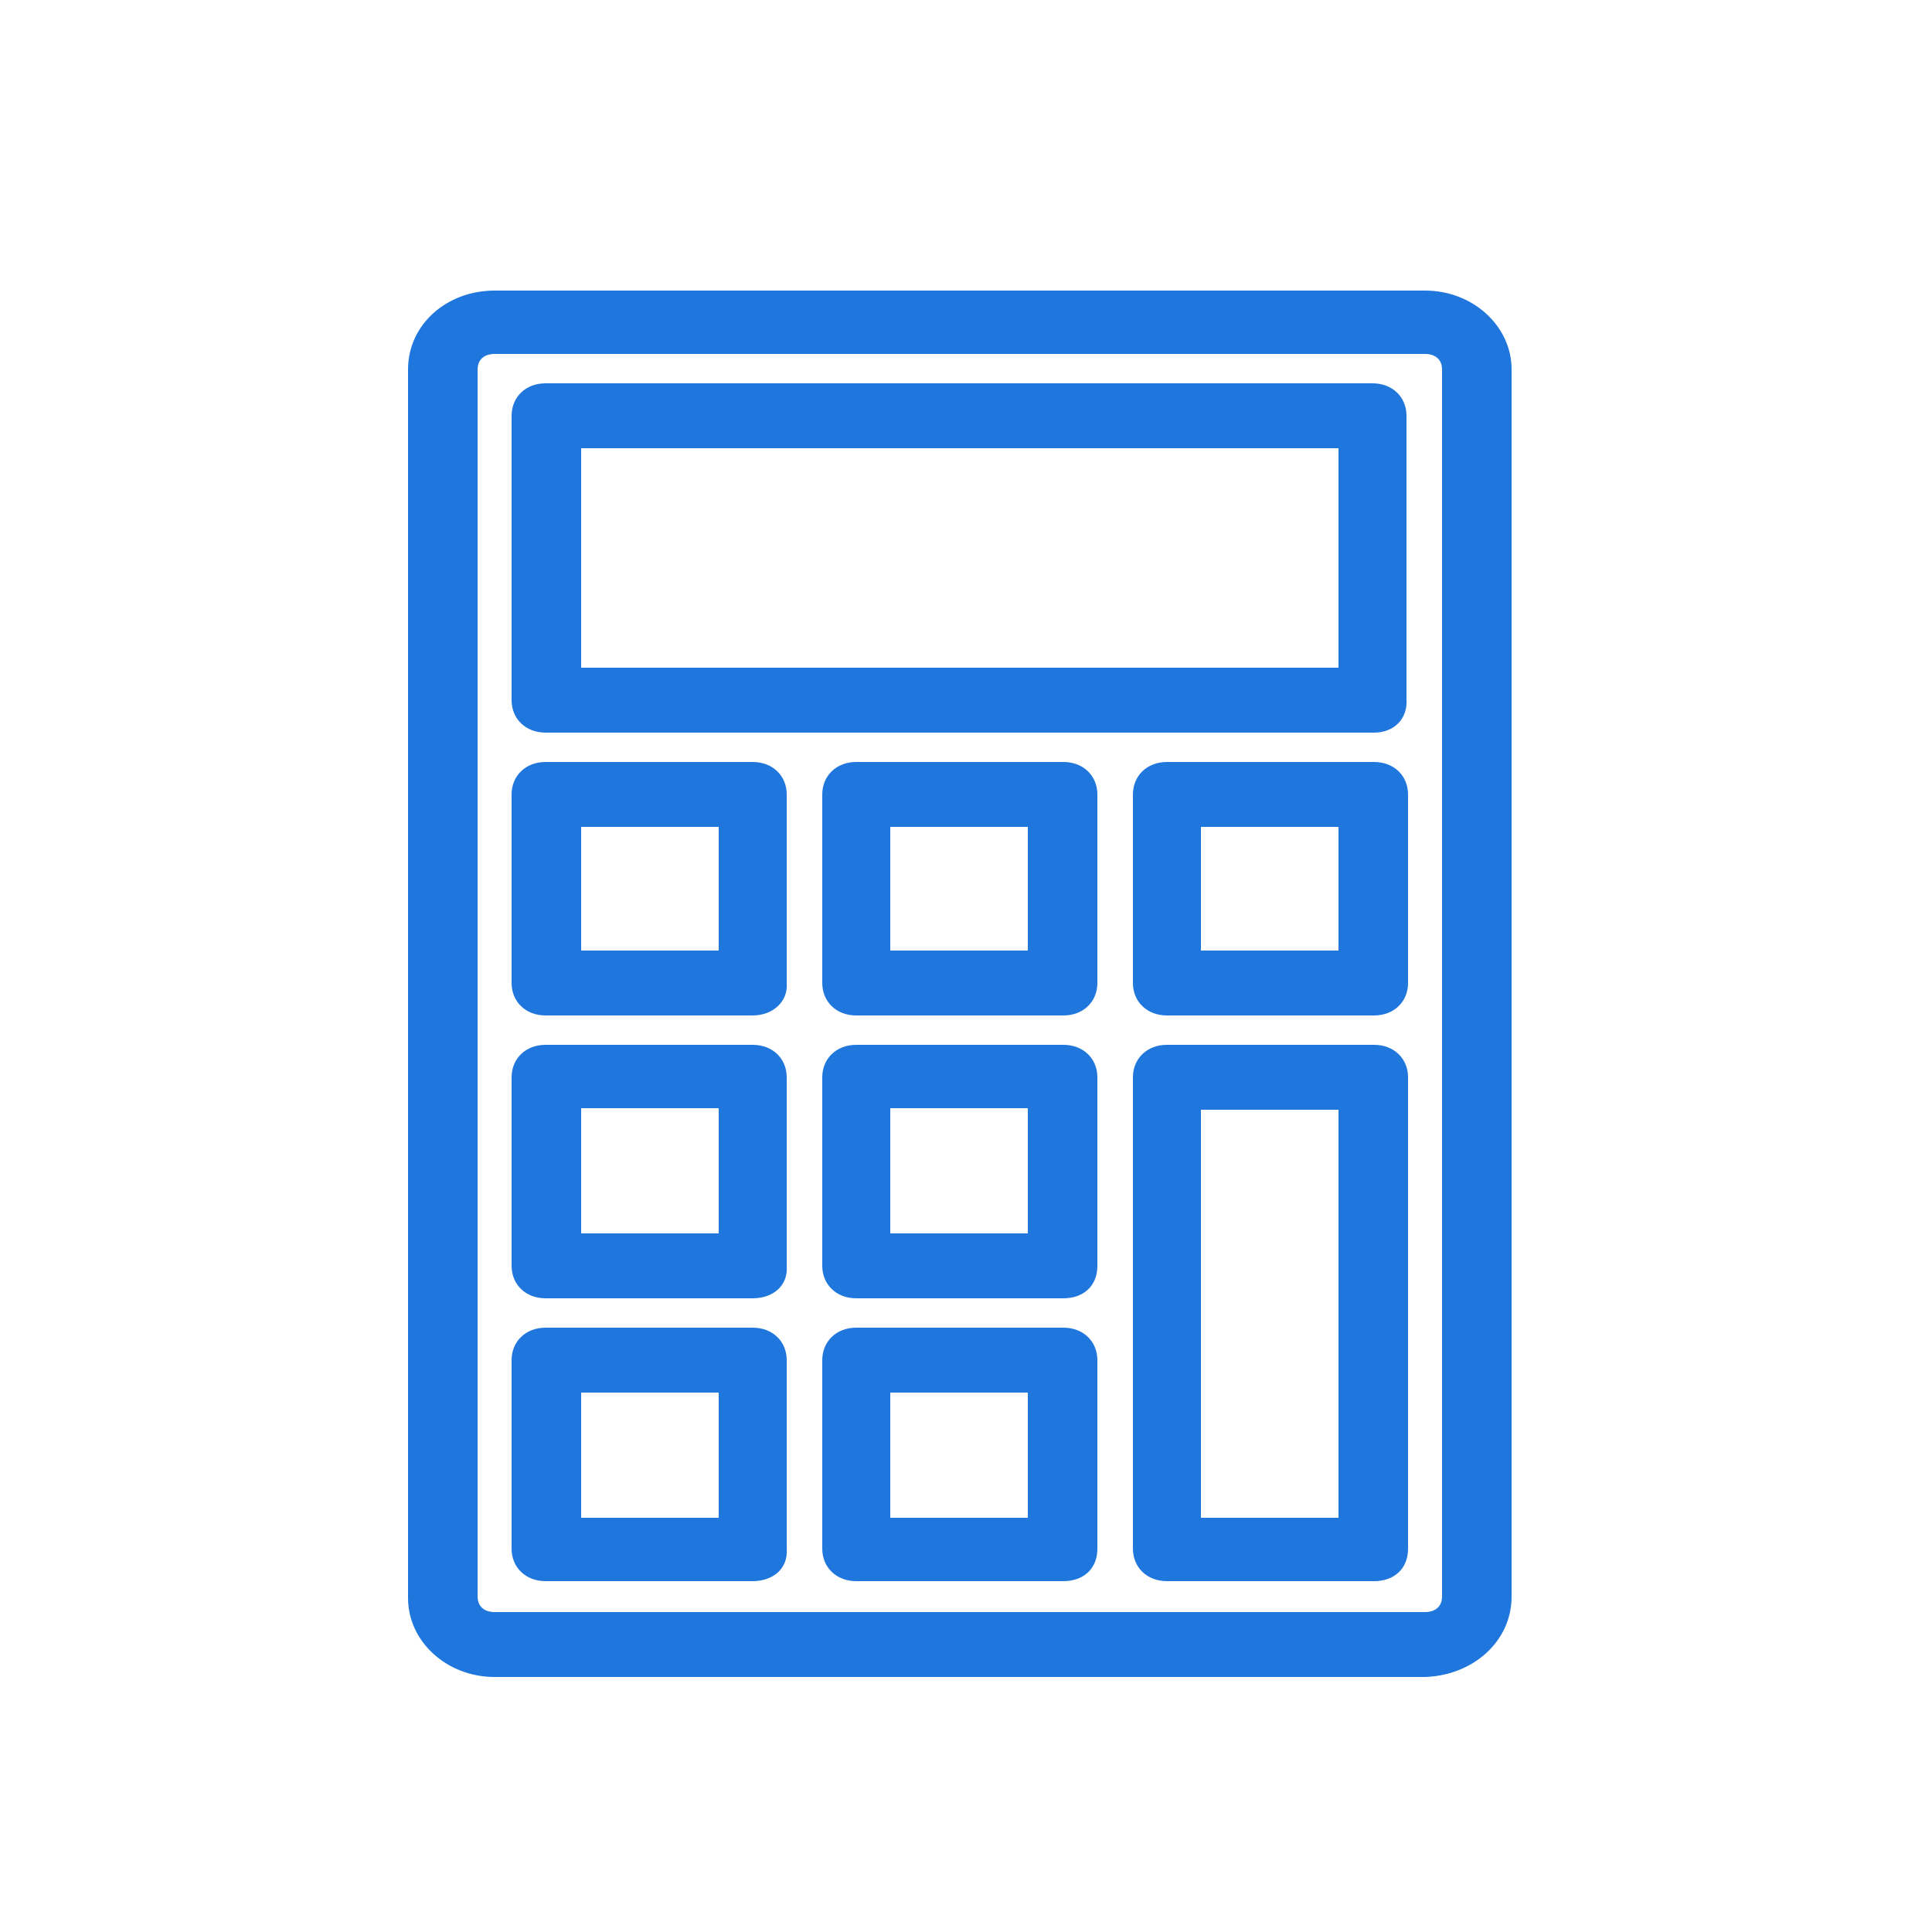
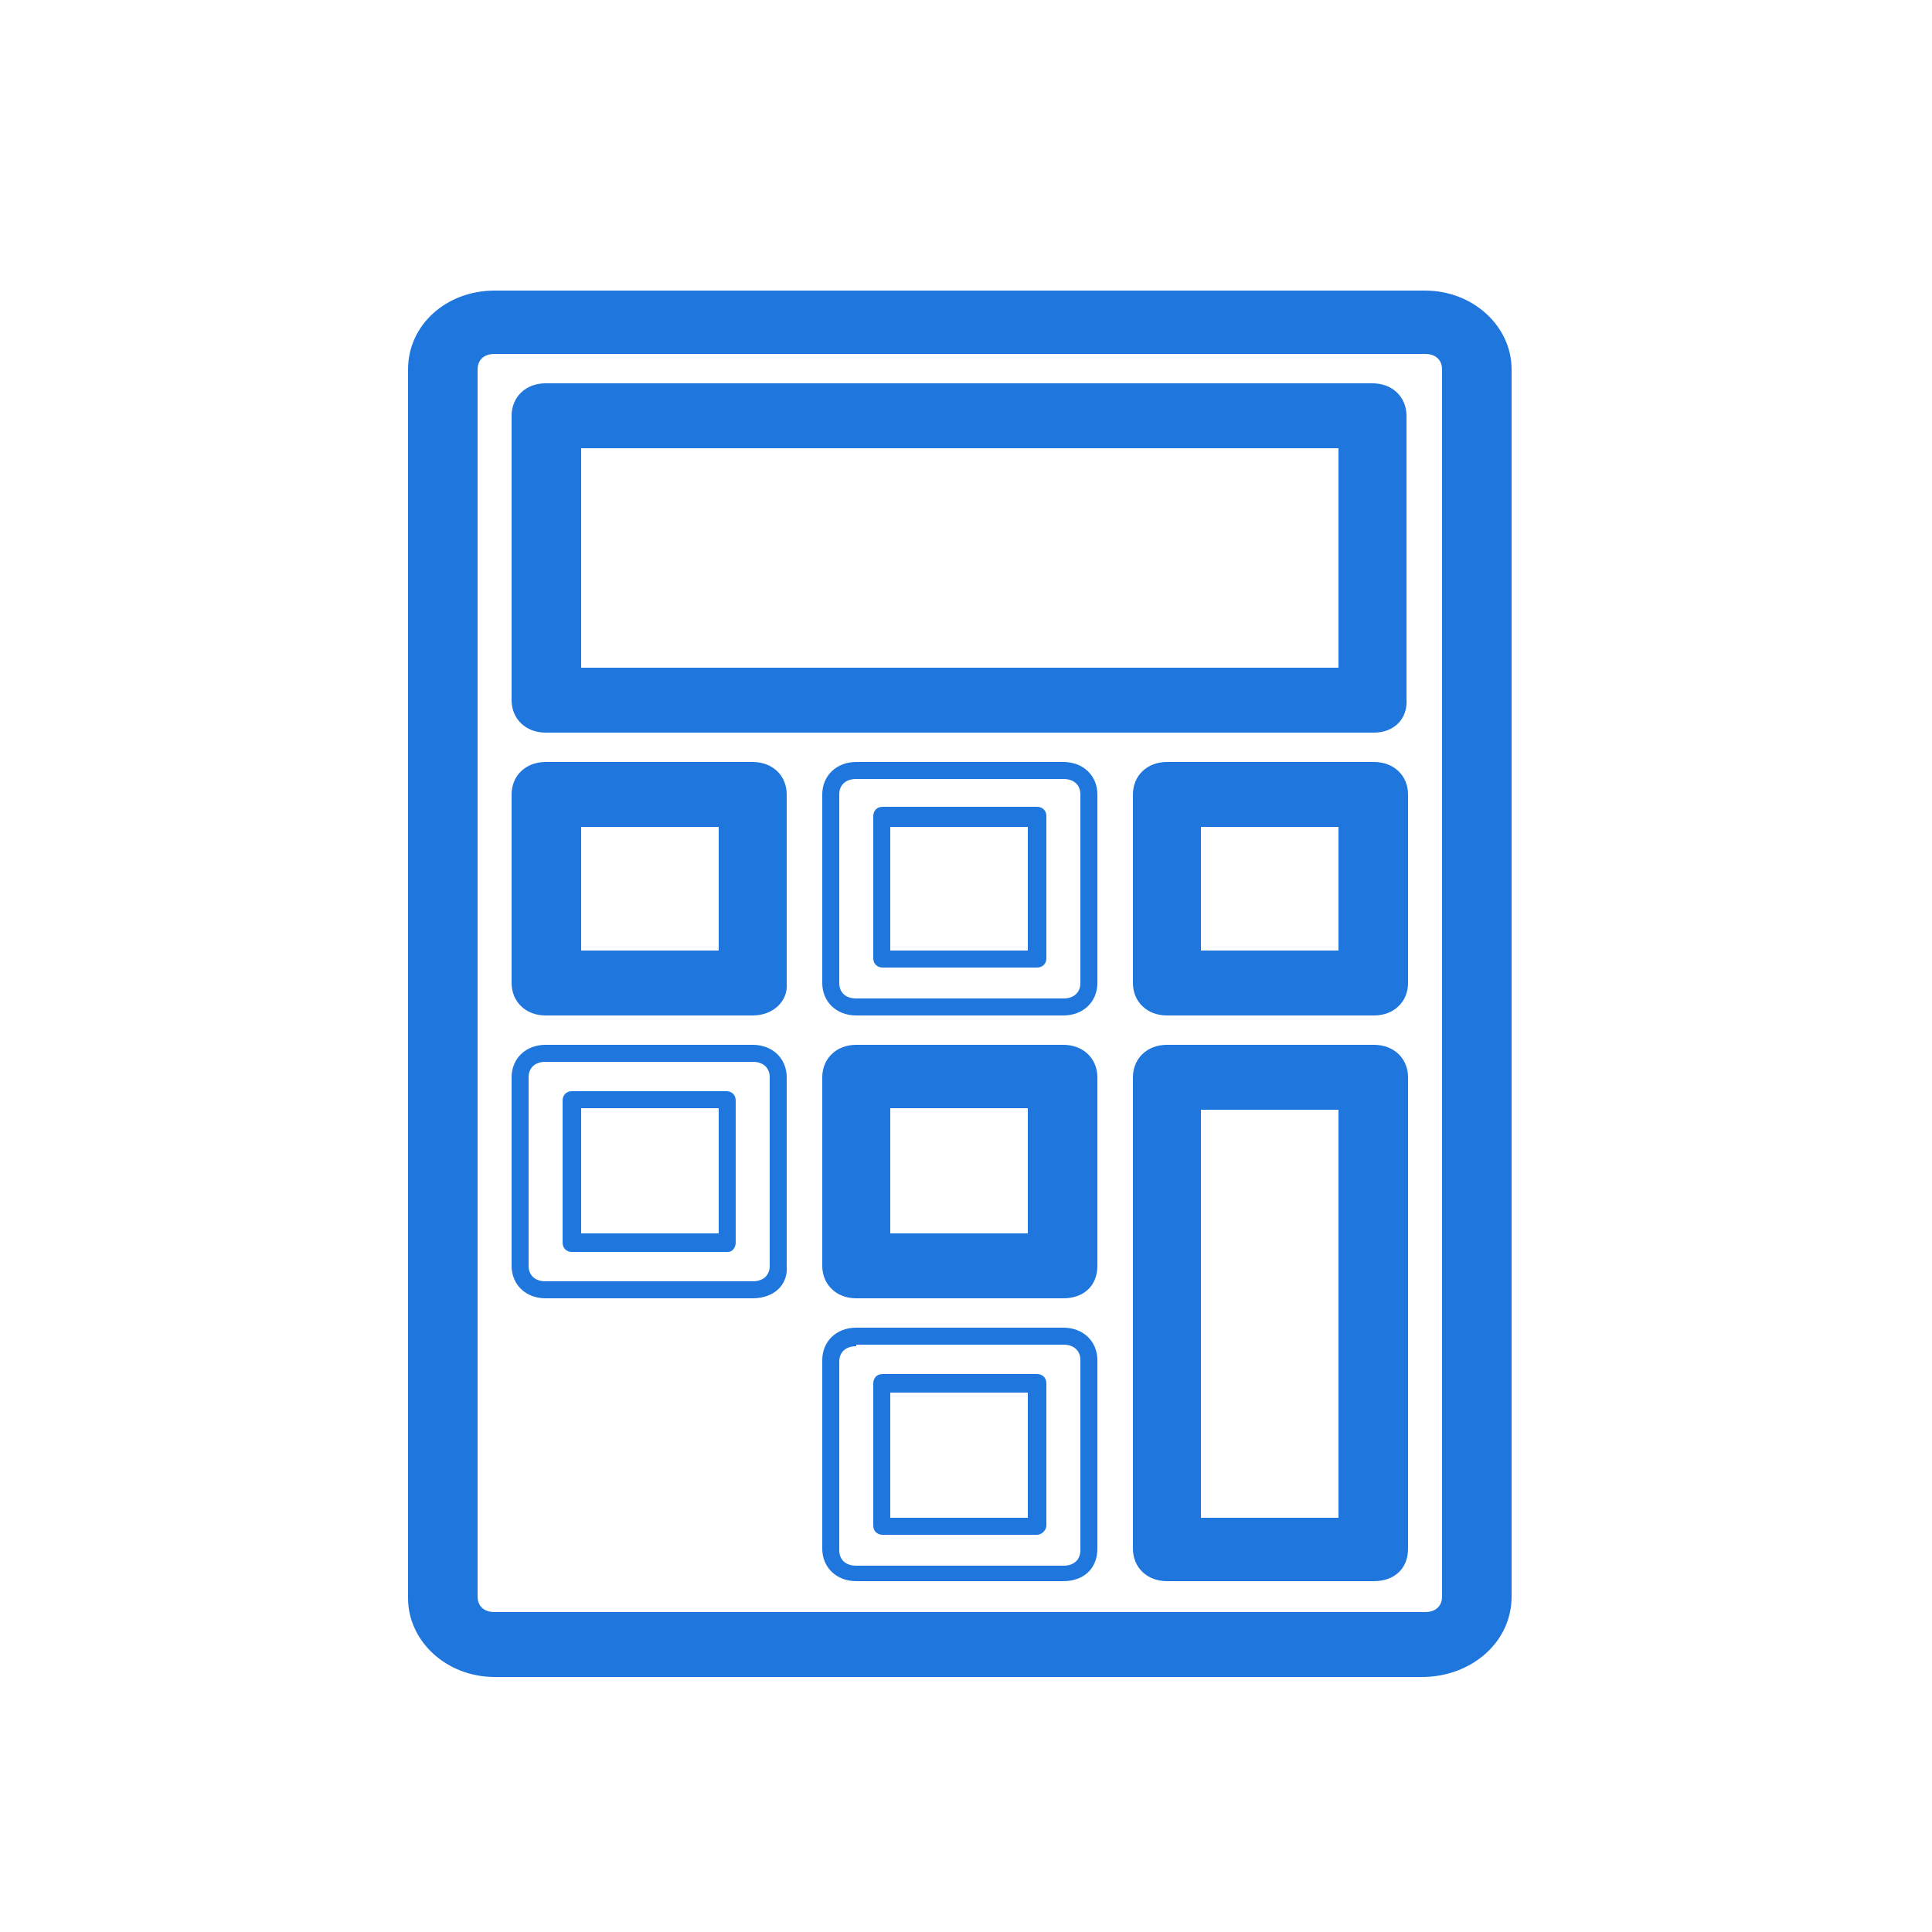
<svg xmlns="http://www.w3.org/2000/svg" version="1.1" id="_イヤー_2" x="0px" y="0px" viewBox="0 0 125 125" style="enable-background:new 0 0 125 125;" xml:space="preserve">
  <style type="text/css">
	.st0{fill:none;}
	.st1{fill:#1F77DE;}
</style>
  <g id="_イヤー_1-2">
    <g>
      <rect y="0" class="st0" width="125" height="125" />
      <g>
        <g>
          <path class="st1" d="M92.2,19.3H32c-2.8,0-5,2-5,4.6v79.4c0,2.6,2.2,4.6,5,4.6h60.2c2.8,0,5-2,5-4.6V23.9      C97.2,21.3,95.1,19.3,92.2,19.3L92.2,19.3z M93.9,103.3c0,0.9-0.7,1.5-1.7,1.5H32c-1,0-1.7-0.6-1.7-1.5V23.9      c0-0.9,0.7-1.5,1.7-1.5h60.2c1,0,1.7,0.6,1.7,1.5V103.3z" />
          <path class="st1" d="M92.2,108.5H32c-3.1,0-5.6-2.3-5.6-5.1V23.9c0-2.9,2.5-5.1,5.6-5.1h60.2c3.1,0,5.6,2.3,5.6,5.1v79.4      C97.8,106.2,95.3,108.4,92.2,108.5L92.2,108.5z M32,19.9c-2.5,0-4.5,1.7-4.5,4v79.4c0,2.3,1.9,4,4.5,4h60.2c2.5,0,4.5-1.7,4.5-4      V23.9c0-2.3-1.9-4-4.5-4L32,19.9L32,19.9z M92.2,105.4H32c-1.3,0-2.2-0.9-2.2-2.1V23.9c0-1.2,0.9-2.1,2.2-2.1h60.2      c1.3,0,2.2,0.9,2.2,2.1v79.4C94.4,104.5,93.5,105.4,92.2,105.4z M32,22.9c-0.7,0-1.1,0.4-1.1,1v79.4c0,0.6,0.4,1,1.1,1h60.2      c0.7,0,1.1-0.4,1.1-1V23.9c0-0.6-0.4-1-1.1-1H32z" />
        </g>
        <g>
          <path class="st1" d="M88.9,25.4H35.3c-1,0-1.7,0.6-1.7,1.5v18.3c0,0.9,0.7,1.5,1.7,1.5h53.5c1,0,1.7-0.6,1.7-1.5V26.9      C90.5,26,89.9,25.4,88.9,25.4L88.9,25.4z M87.2,43.7H37V28.5h50.2C87.2,28.5,87.2,43.7,87.2,43.7z" />
          <path class="st1" d="M88.9,47.4H35.3c-1.3,0-2.2-0.9-2.2-2.1V26.9c0-1.2,0.9-2.1,2.2-2.1h53.5c1.3,0,2.2,0.9,2.2,2.1v18.3      C91.1,46.5,90.2,47.4,88.9,47.4L88.9,47.4z M35.3,26c-0.7,0-1.1,0.4-1.1,1v18.3c0,0.6,0.4,1,1.1,1h53.5c0.7,0,1.1-0.4,1.1-1      V26.9c0-0.6-0.4-1-1.1-1C88.9,26,35.3,26,35.3,26z M87.2,44.3H37c-0.3,0-0.6-0.2-0.6-0.6V28.5c0-0.3,0.2-0.6,0.6-0.6h50.2      c0.3,0,0.6,0.2,0.6,0.6v15.3C87.7,44.1,87.5,44.3,87.2,44.3L87.2,44.3z M37.6,43.2h49V29H37.6L37.6,43.2L37.6,43.2z" />
        </g>
        <g>
          <path class="st1" d="M48.7,49.9H35.3c-1,0-1.7,0.6-1.7,1.5v12.2c0,0.9,0.7,1.5,1.7,1.5h13.4c1,0,1.7-0.6,1.7-1.5V51.4      C50.4,50.5,49.7,49.9,48.7,49.9z M47.1,62.1H37v-9.2h10V62.1z" />
          <path class="st1" d="M48.7,65.7H35.3c-1.3,0-2.2-0.9-2.2-2.1V51.4c0-1.2,0.9-2.1,2.2-2.1h13.4c1.3,0,2.2,0.9,2.2,2.1v12.2      C51,64.8,50,65.7,48.7,65.7z M35.3,50.4c-0.7,0-1.1,0.4-1.1,1v12.2c0,0.6,0.4,1,1.1,1h13.4c0.7,0,1.1-0.4,1.1-1V51.4      c0-0.6-0.4-1-1.1-1C48.7,50.4,35.3,50.4,35.3,50.4z M47.1,62.6H37c-0.3,0-0.6-0.2-0.6-0.6v-9.2c0-0.3,0.2-0.6,0.6-0.6h10      c0.3,0,0.6,0.2,0.6,0.6v9.2C47.6,62.4,47.4,62.6,47.1,62.6z M37.6,61.5h8.9v-8h-8.9V61.5z" />
        </g>
        <g>
-           <path class="st1" d="M68.8,49.9H55.4c-1,0-1.7,0.6-1.7,1.5v12.2c0,0.9,0.7,1.5,1.7,1.5h13.4c1,0,1.7-0.6,1.7-1.5V51.4      C70.5,50.5,69.8,49.9,68.8,49.9z M67.1,62.1h-10v-9.2h10V62.1z" />
          <path class="st1" d="M68.8,65.7H55.4c-1.3,0-2.2-0.9-2.2-2.1V51.4c0-1.2,0.9-2.1,2.2-2.1h13.4c1.3,0,2.2,0.9,2.2,2.1v12.2      C71,64.8,70.1,65.7,68.8,65.7z M55.4,50.4c-0.7,0-1.1,0.4-1.1,1v12.2c0,0.6,0.4,1,1.1,1h13.4c0.7,0,1.1-0.4,1.1-1V51.4      c0-0.6-0.4-1-1.1-1C68.8,50.4,55.4,50.4,55.4,50.4z M67.1,62.6h-10c-0.3,0-0.6-0.2-0.6-0.6v-9.2c0-0.3,0.2-0.6,0.6-0.6h10      c0.3,0,0.6,0.2,0.6,0.6v9.2C67.7,62.4,67.4,62.6,67.1,62.6z M57.6,61.5h8.9v-8h-8.9C57.6,53.5,57.6,61.5,57.6,61.5z" />
        </g>
        <g>
-           <path class="st1" d="M48.7,86.5H35.3c-1,0-1.7,0.6-1.7,1.5v12.2c0,0.9,0.7,1.5,1.7,1.5h13.4c1,0,1.7-0.6,1.7-1.5V88      C50.4,87.1,49.7,86.5,48.7,86.5z M47.1,98.7H37v-9.2h10C47.1,89.6,47.1,98.7,47.1,98.7z" />
-           <path class="st1" d="M48.7,102.3H35.3c-1.3,0-2.2-0.9-2.2-2.1V88c0-1.2,0.9-2.1,2.2-2.1h13.4c1.3,0,2.2,0.9,2.2,2.1v12.2      C51,101.5,50,102.3,48.7,102.3z M35.3,87.1c-0.7,0-1.1,0.4-1.1,1v12.2c0,0.6,0.4,1,1.1,1h13.4c0.7,0,1.1-0.4,1.1-1V88      c0-0.6-0.4-1-1.1-1H35.3z M47.1,99.3H37c-0.3,0-0.6-0.2-0.6-0.6v-9.2c0-0.3,0.2-0.6,0.6-0.6h10c0.3,0,0.6,0.2,0.6,0.6v9.2      C47.6,99,47.4,99.3,47.1,99.3z M37.6,98.2h8.9v-8.1h-8.9V98.2z" />
-         </g>
+           </g>
        <g>
-           <path class="st1" d="M68.8,86.5H55.4c-1,0-1.7,0.6-1.7,1.5v12.2c0,0.9,0.7,1.5,1.7,1.5h13.4c1,0,1.7-0.6,1.7-1.5V88      C70.5,87.1,69.8,86.5,68.8,86.5z M67.1,98.7h-10v-9.2h10C67.1,89.6,67.1,98.7,67.1,98.7z" />
          <path class="st1" d="M68.8,102.3H55.4c-1.3,0-2.2-0.9-2.2-2.1V88c0-1.2,0.9-2.1,2.2-2.1h13.4c1.3,0,2.2,0.9,2.2,2.1v12.2      C71,101.5,70.1,102.3,68.8,102.3z M55.4,87.1c-0.7,0-1.1,0.4-1.1,1v12.2c0,0.6,0.4,1,1.1,1h13.4c0.7,0,1.1-0.4,1.1-1V88      c0-0.6-0.4-1-1.1-1H55.4z M67.1,99.3h-10c-0.3,0-0.6-0.2-0.6-0.6v-9.2c0-0.3,0.2-0.6,0.6-0.6h10c0.3,0,0.6,0.2,0.6,0.6v9.2      C67.7,99,67.4,99.3,67.1,99.3z M57.6,98.2h8.9v-8.1h-8.9C57.6,90.1,57.6,98.2,57.6,98.2z" />
        </g>
        <g>
-           <path class="st1" d="M48.7,68.2H35.3c-1,0-1.7,0.6-1.7,1.5v12.2c0,0.9,0.7,1.5,1.7,1.5h13.4c1,0,1.7-0.6,1.7-1.5V69.7      C50.4,68.8,49.7,68.2,48.7,68.2z M47.1,80.4H37v-9.2h10V80.4z" />
          <path class="st1" d="M48.7,84H35.3c-1.3,0-2.2-0.9-2.2-2.1V69.7c0-1.2,0.9-2.1,2.2-2.1h13.4c1.3,0,2.2,0.9,2.2,2.1v12.2      C51,83.2,50,84,48.7,84z M35.3,68.7c-0.7,0-1.1,0.4-1.1,1v12.2c0,0.6,0.4,1,1.1,1h13.4c0.7,0,1.1-0.4,1.1-1V69.7      c0-0.6-0.4-1-1.1-1H35.3z M47.1,81H37c-0.3,0-0.6-0.2-0.6-0.6v-9.2c0-0.3,0.2-0.6,0.6-0.6h10c0.3,0,0.6,0.2,0.6,0.6v9.2      C47.6,80.7,47.4,81,47.1,81z M37.6,79.8h8.9v-8.1h-8.9V79.8z" />
        </g>
        <g>
          <path class="st1" d="M68.8,68.2H55.4c-1,0-1.7,0.6-1.7,1.5v12.2c0,0.9,0.7,1.5,1.7,1.5h13.4c1,0,1.7-0.6,1.7-1.5V69.7      C70.5,68.8,69.8,68.2,68.8,68.2z M67.1,80.4h-10v-9.2h10V80.4z" />
          <path class="st1" d="M68.8,84H55.4c-1.3,0-2.2-0.9-2.2-2.1V69.7c0-1.2,0.9-2.1,2.2-2.1h13.4c1.3,0,2.2,0.9,2.2,2.1v12.2      C71,83.2,70.1,84,68.8,84z M55.4,68.7c-0.7,0-1.1,0.4-1.1,1v12.2c0,0.6,0.4,1,1.1,1h13.4c0.7,0,1.1-0.4,1.1-1V69.7      c0-0.6-0.4-1-1.1-1H55.4z M67.1,81h-10c-0.3,0-0.6-0.2-0.6-0.6v-9.2c0-0.3,0.2-0.6,0.6-0.6h10c0.3,0,0.6,0.2,0.6,0.6v9.2      C67.7,80.7,67.4,81,67.1,81z M57.6,79.8h8.9v-8.1h-8.9C57.6,71.8,57.6,79.8,57.6,79.8z" />
        </g>
        <g>
          <path class="st1" d="M88.9,49.9H75.5c-1,0-1.7,0.6-1.7,1.5v12.2c0,0.9,0.7,1.5,1.7,1.5h13.4c1,0,1.7-0.6,1.7-1.5V51.4      C90.5,50.5,89.9,49.9,88.9,49.9z M87.2,62.1h-10v-9.2h10V62.1z" />
          <path class="st1" d="M88.9,65.7H75.5c-1.3,0-2.2-0.9-2.2-2.1V51.4c0-1.2,0.9-2.1,2.2-2.1h13.4c1.3,0,2.2,0.9,2.2,2.1v12.2      C91.1,64.8,90.2,65.7,88.9,65.7z M75.5,50.4c-0.7,0-1.1,0.4-1.1,1v12.2c0,0.6,0.4,1,1.1,1h13.4c0.7,0,1.1-0.4,1.1-1V51.4      c0-0.6-0.4-1-1.1-1C88.9,50.4,75.5,50.4,75.5,50.4z M87.2,62.6h-10c-0.3,0-0.6-0.2-0.6-0.6v-9.2c0-0.3,0.2-0.6,0.6-0.6h10      c0.3,0,0.6,0.2,0.6,0.6v9.2C87.7,62.4,87.5,62.6,87.2,62.6z M77.7,61.5h8.9v-8h-8.9V61.5z" />
        </g>
        <g>
          <path class="st1" d="M88.9,68.2H75.5c-1,0-1.7,0.6-1.7,1.5v30.6c0,0.9,0.7,1.5,1.7,1.5h13.4c1,0,1.7-0.6,1.7-1.5V69.7      C90.5,68.8,89.9,68.2,88.9,68.2z M87.2,98.7h-10V71.2h10V98.7z" />
          <path class="st1" d="M88.9,102.3H75.5c-1.3,0-2.2-0.9-2.2-2.1V69.7c0-1.2,0.9-2.1,2.2-2.1h13.4c1.3,0,2.2,0.9,2.2,2.1v30.5      C91.1,101.5,90.2,102.3,88.9,102.3z M75.5,68.7c-0.7,0-1.1,0.4-1.1,1v30.5c0,0.6,0.4,1,1.1,1h13.4c0.7,0,1.1-0.4,1.1-1V69.7      c0-0.6-0.4-1-1.1-1H75.5z M87.2,99.3h-10c-0.3,0-0.6-0.2-0.6-0.6V71.2c0-0.3,0.2-0.6,0.6-0.6h10c0.3,0,0.6,0.2,0.6,0.6v27.5      C87.7,99,87.5,99.3,87.2,99.3z M77.7,98.2h8.9V71.8h-8.9V98.2z" />
        </g>
      </g>
    </g>
  </g>
</svg>